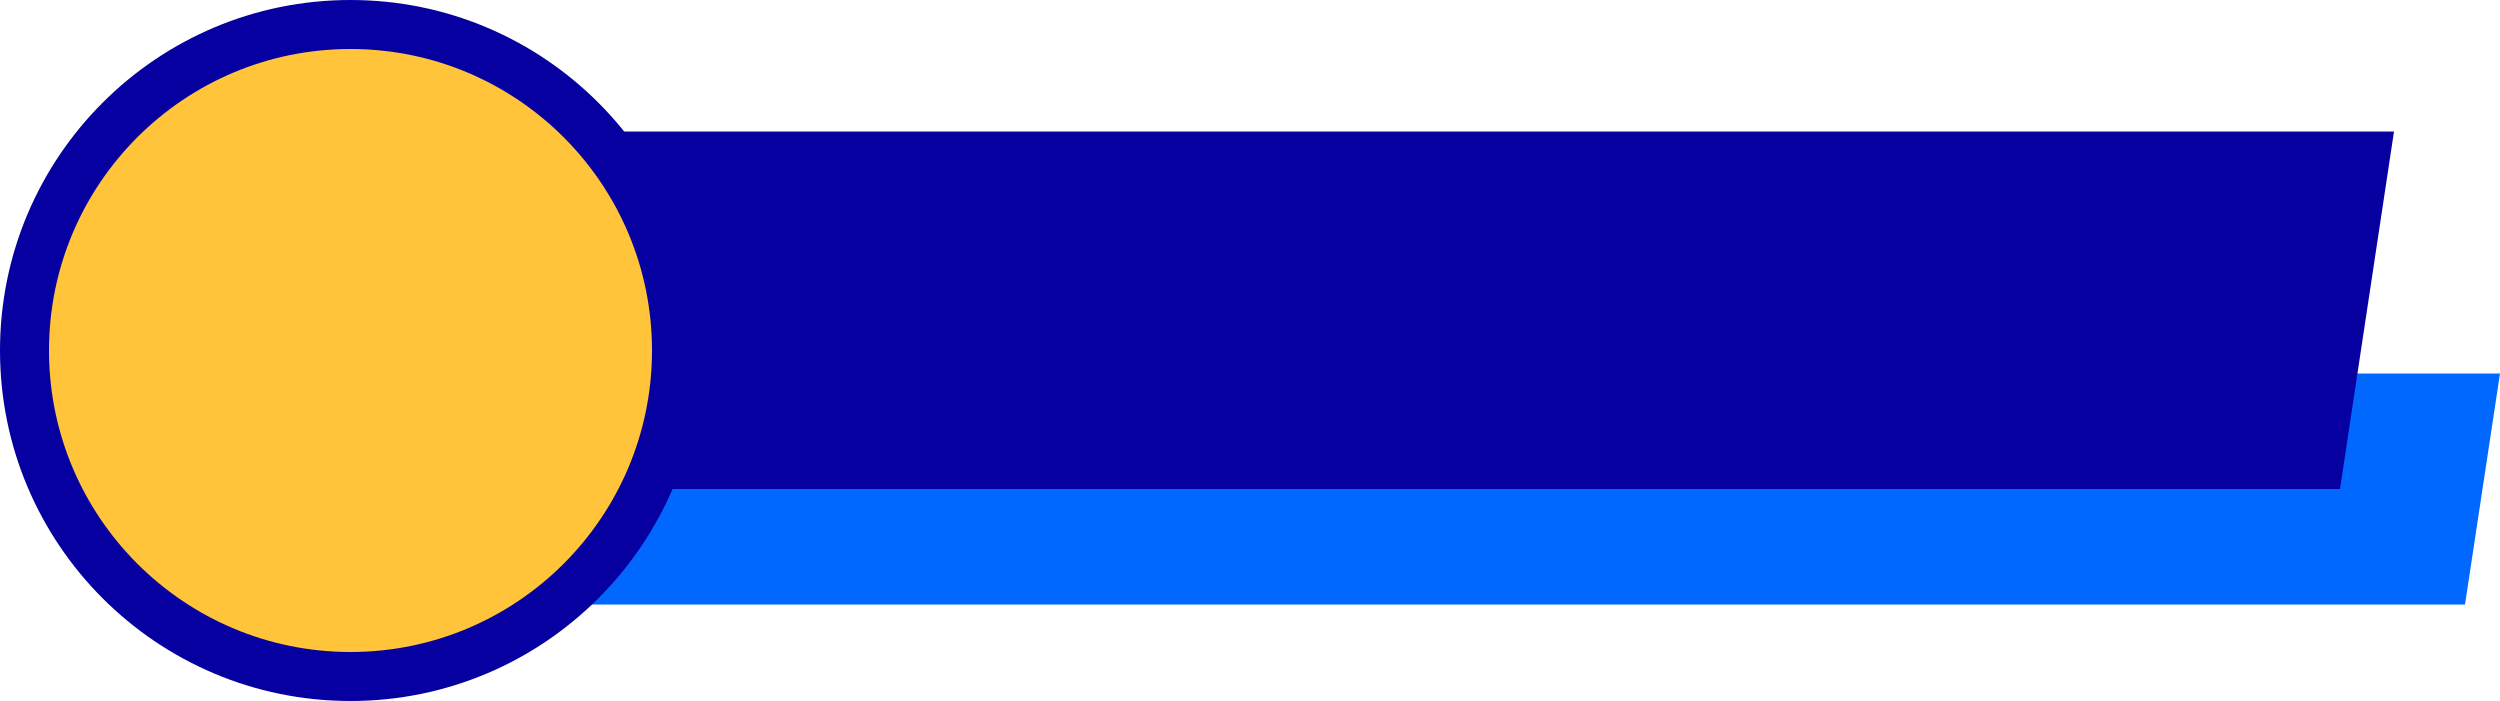
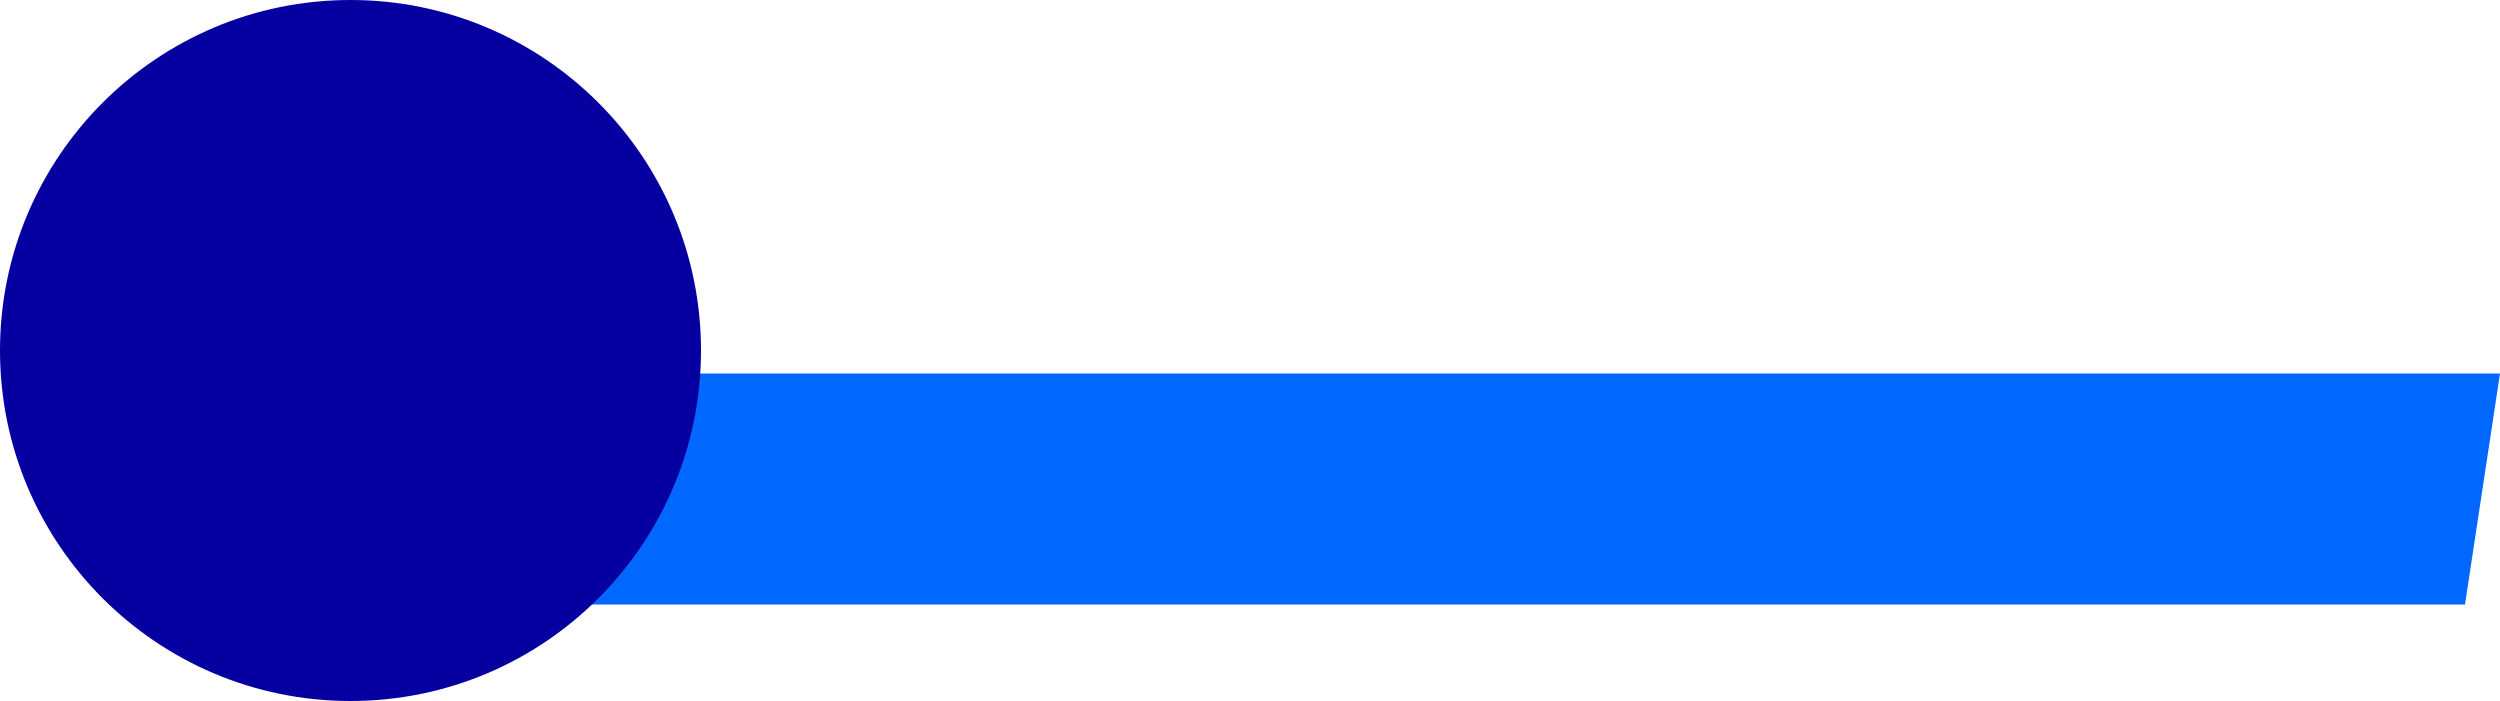
<svg xmlns="http://www.w3.org/2000/svg" height="140.2" preserveAspectRatio="xMidYMid meet" version="1.0" viewBox="0.0 0.0 500.0 140.2" width="500.0" zoomAndPan="magnify">
  <g id="change1_1">
    <path d="M493 120.9L101.6 120.9 101.6 74.7 500 74.7z" fill="#0068ff" />
  </g>
  <g id="change2_1">
-     <path d="M468 97.8L101.6 97.8 101.6 26.3 478.8 26.3z" fill="#0600a0" />
+     <path d="M468 97.8z" fill="#0600a0" />
  </g>
  <g id="change2_2">
    <circle cx="70.1" cy="70.1" fill="#0600a0" r="70.1" />
  </g>
  <g id="change3_1">
-     <circle cx="70.1" cy="70.1" fill="#ffc439" r="60.3" />
-   </g>
+     </g>
</svg>